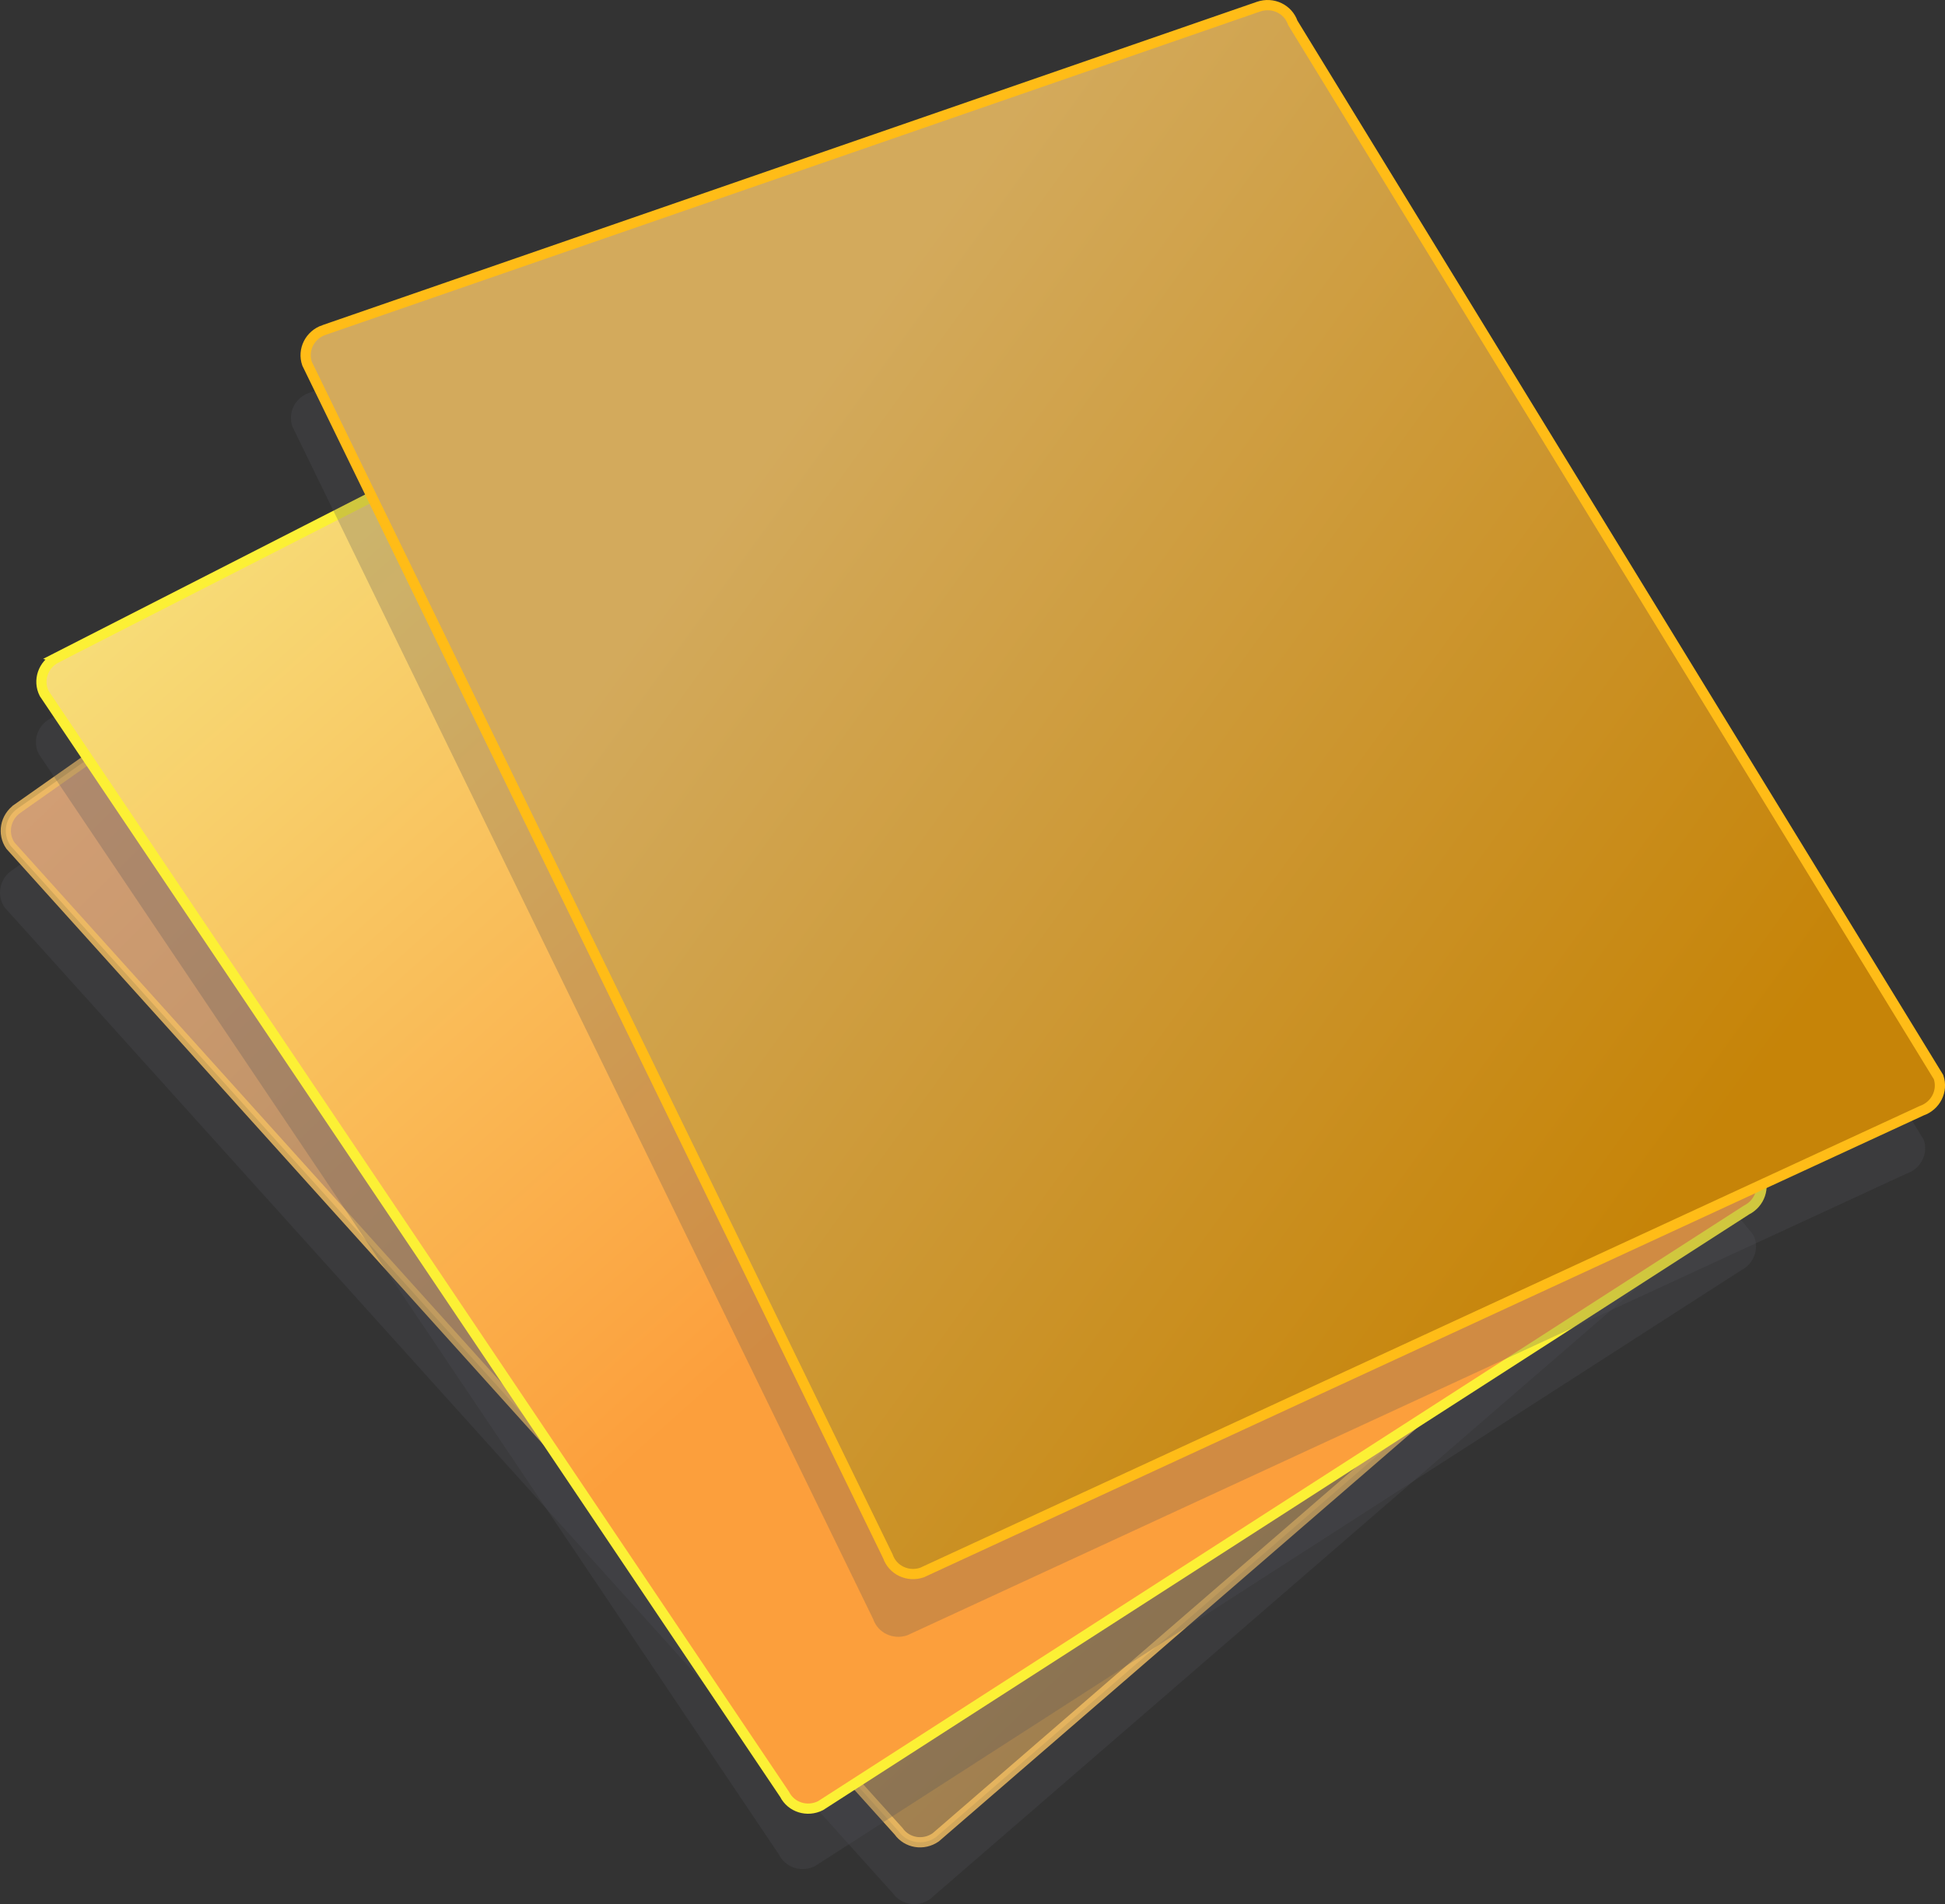
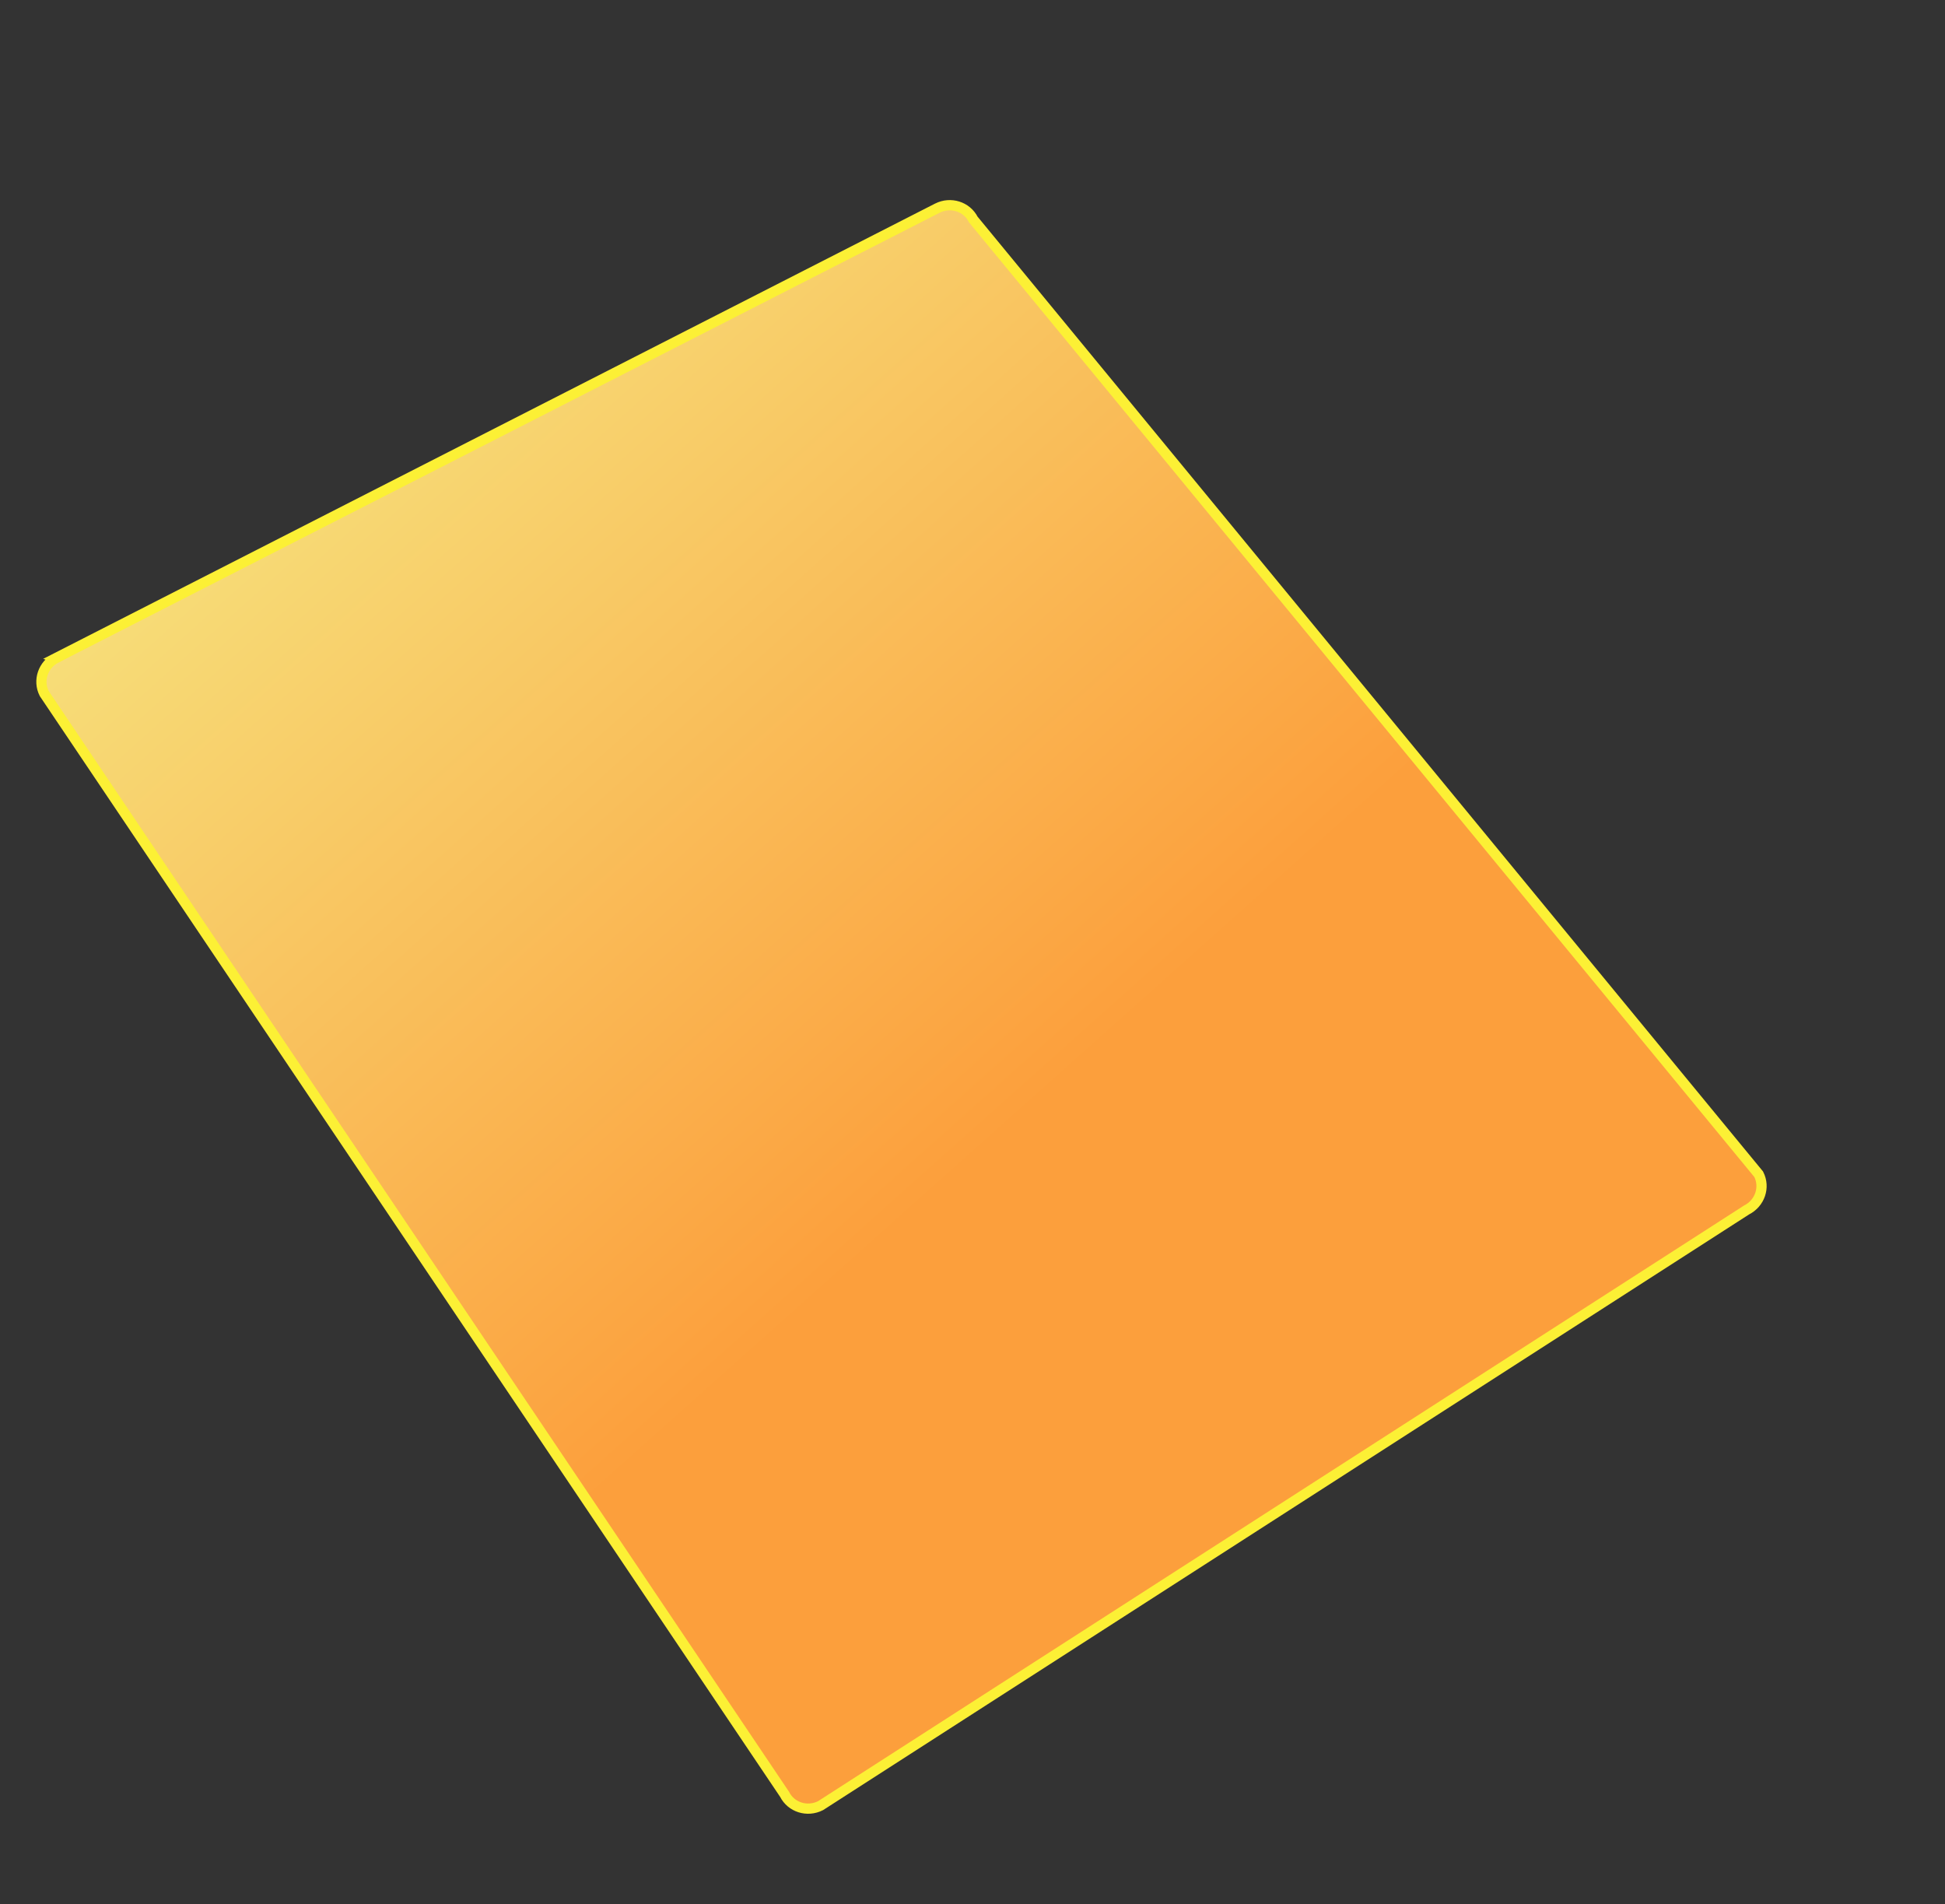
<svg xmlns="http://www.w3.org/2000/svg" id="svg1347" viewBox="0 0 380.31 372.28" version="1.0">
  <rect x="0" y="0" width="380.31" height="372.28" fill="#333333" stroke="none" />
  <defs id="defs3">
    <linearGradient id="linearGradient11733" x1="274.24" gradientUnits="userSpaceOnUse" x2="37.909" gradientTransform="matrix(1.05 0 0 .952 .935 -140.29)" y1="474.06" y2="256.01">
      <stop id="stop11729" stop-color="#9e7e4d" offset="0" />
      <stop id="stop11731" stop-color="#d8a279" offset="1" />
    </linearGradient>
    <linearGradient id="linearGradient8679" x1="201.37" gradientUnits="userSpaceOnUse" x2="52.217" gradientTransform="matrix(1.036 0 0 .966 .935 -143.7)" y1="397.98" y2="242.28">
      <stop id="stop8675" stop-color="#fc9f3c" offset="0" />
      <stop id="stop8677" stop-color="#f6e47f" offset="1" />
    </linearGradient>
    <linearGradient id="linearGradient5639" x1="198.25" gradientUnits="userSpaceOnUse" x2="71.496" gradientTransform="matrix(.925 -.316 .333 .968 .935 -140.29)" y1="471.31" y2="282.79">
      <stop id="stop5635" stop-color="#c68408" offset="0" />
      <stop id="stop5637" stop-color="#d3aa5c" offset="1" />
    </linearGradient>
  </defs>
  <g id="layer1" transform="translate(-16.04 -16.633)">
-     <path id="path3355" fill-opacity=".263" fill="#51515a" d="m18.326 186.82l158.14-111.3c2.39-1.674 5.64-1.139 7.28 1.2l178.34 163.16c1.64 2.34 1.03 5.57-1.36 7.25l-162.85 140.81c-2.4 1.67-5.65 1.14-7.29-1.2l-173.63-192.68c-1.639-2.34-1.03-5.57 1.366-7.24z" />
-     <path id="path3357" d="m19.46 174.72l158.14-111.3c2.4-1.672 5.65-1.137 7.29 1.202l178.34 163.16c1.64 2.34 1.03 5.57-1.37 7.25l-162.85 140.81c-2.39 1.67-5.64 1.14-7.28-1.2l-173.64-192.67c-1.635-2.34-1.026-5.57 1.37-7.25z" stroke-opacity=".826" stroke="#f2be61" stroke-width="2" fill="url(#linearGradient11733)" />
-     <path id="path3353" fill-opacity=".263" fill="#51515a" d="m25.983 157.06l172.25-87.908c2.61-1.32 5.75-0.332 7.04 2.215l153.58 186.66c1.29 2.54 0.23 5.65-2.38 6.97l-181.06 116.47c-2.6 1.32-5.75 0.33-7.04-2.21l-144.76-215.22c-1.293-2.54-0.235-5.66 2.373-6.98z" />
    <path id="path3351" stroke="#fcf035" stroke-width="2" fill="url(#linearGradient8679)" d="m27.062 145.25l172.25-87.914c2.6-1.319 5.75-0.331 7.04 2.215l153.57 186.66c1.3 2.55 0.24 5.66-2.37 6.98l-181.06 116.46c-2.61 1.32-5.75 0.34-7.04-2.21l-144.76-215.21c-1.295-2.55-0.237-5.66 2.372-6.98z" />
-     <path id="path3349" fill-opacity=".261" fill="#51515a" d="m76.511 93.424l182.75-63.225c2.77-0.946 5.75 0.467 6.67 3.168l126.27 206.11c0.93 2.71-0.55 5.64-3.32 6.59l-195.44 90.28c-2.76 0.95-5.74-0.46-6.67-3.17l-113.57-233.17c-0.934-2.704 0.545-5.64 3.311-6.586z" />
-     <path id="rect2588" stroke="#ffbc17" stroke-width="2" fill="url(#linearGradient5639)" d="m79.391 81.152l182.75-63.225c2.77-0.946 5.75 0.467 6.68 3.169l126.26 206.11c0.93 2.7-0.55 5.64-3.32 6.59l-195.44 90.28c-2.76 0.95-5.74-0.47-6.67-3.17l-113.57-233.17c-0.934-2.706 0.545-5.642 3.311-6.588z" />
  </g>
</svg>